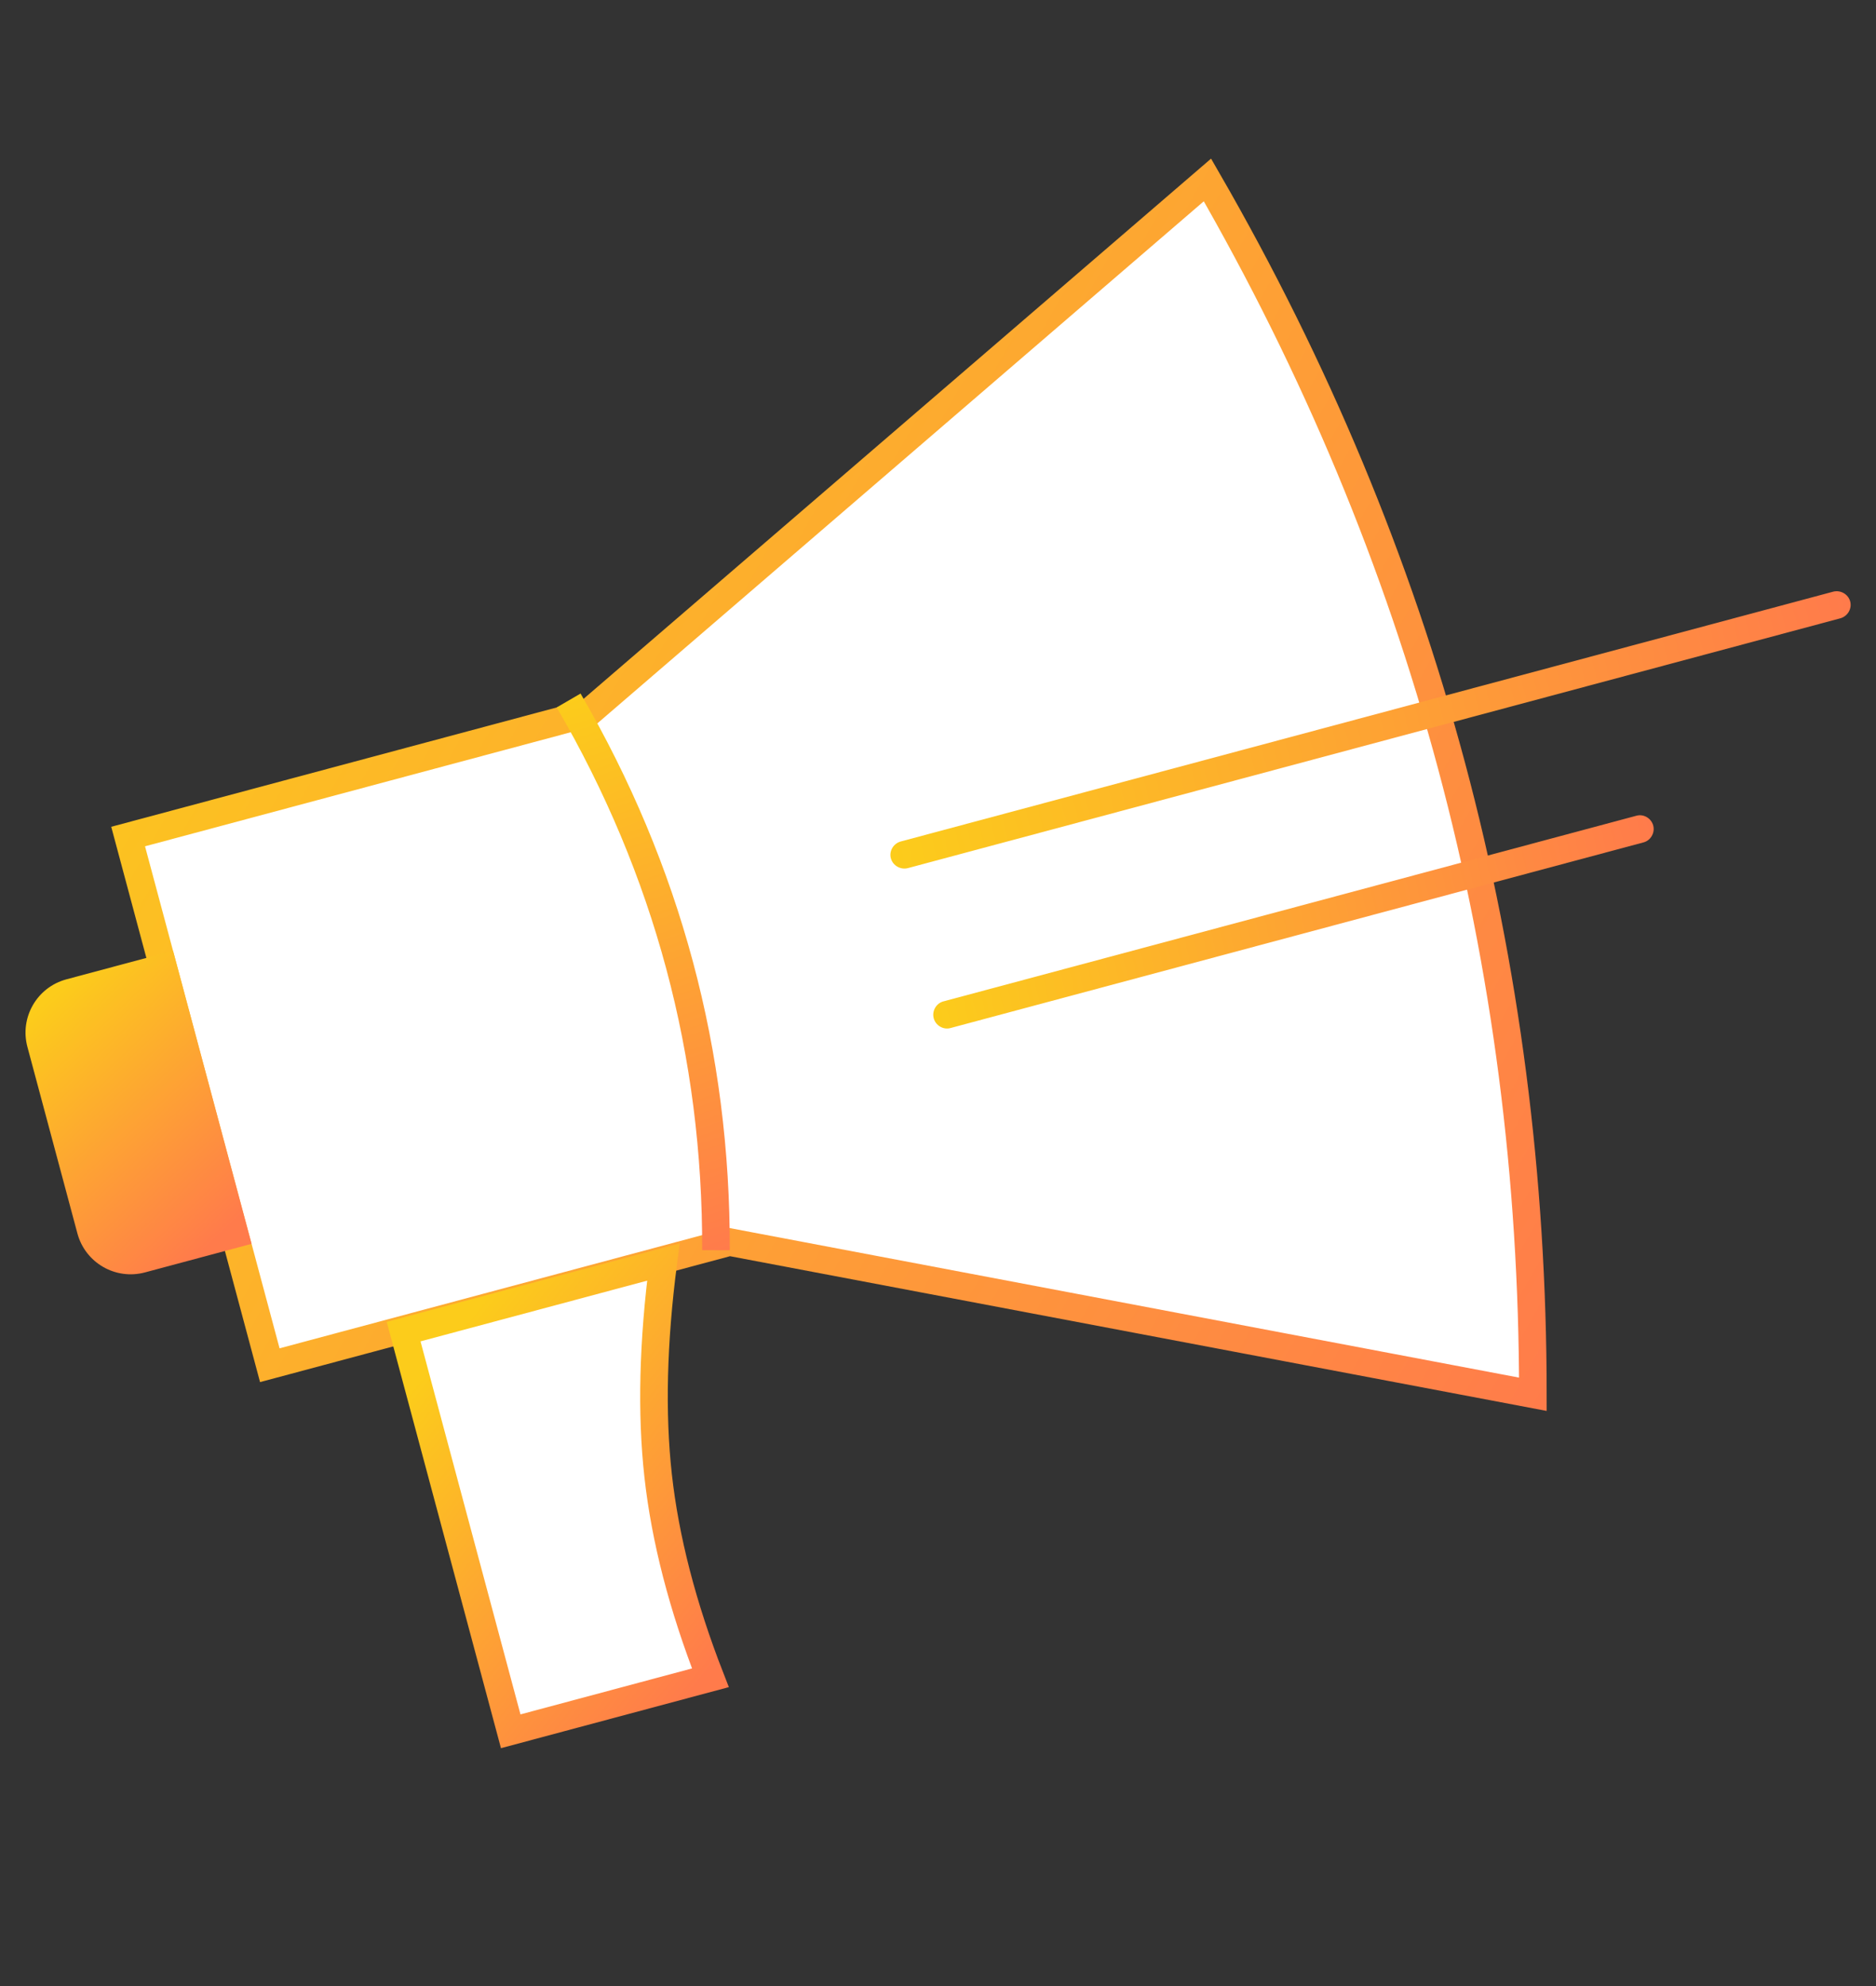
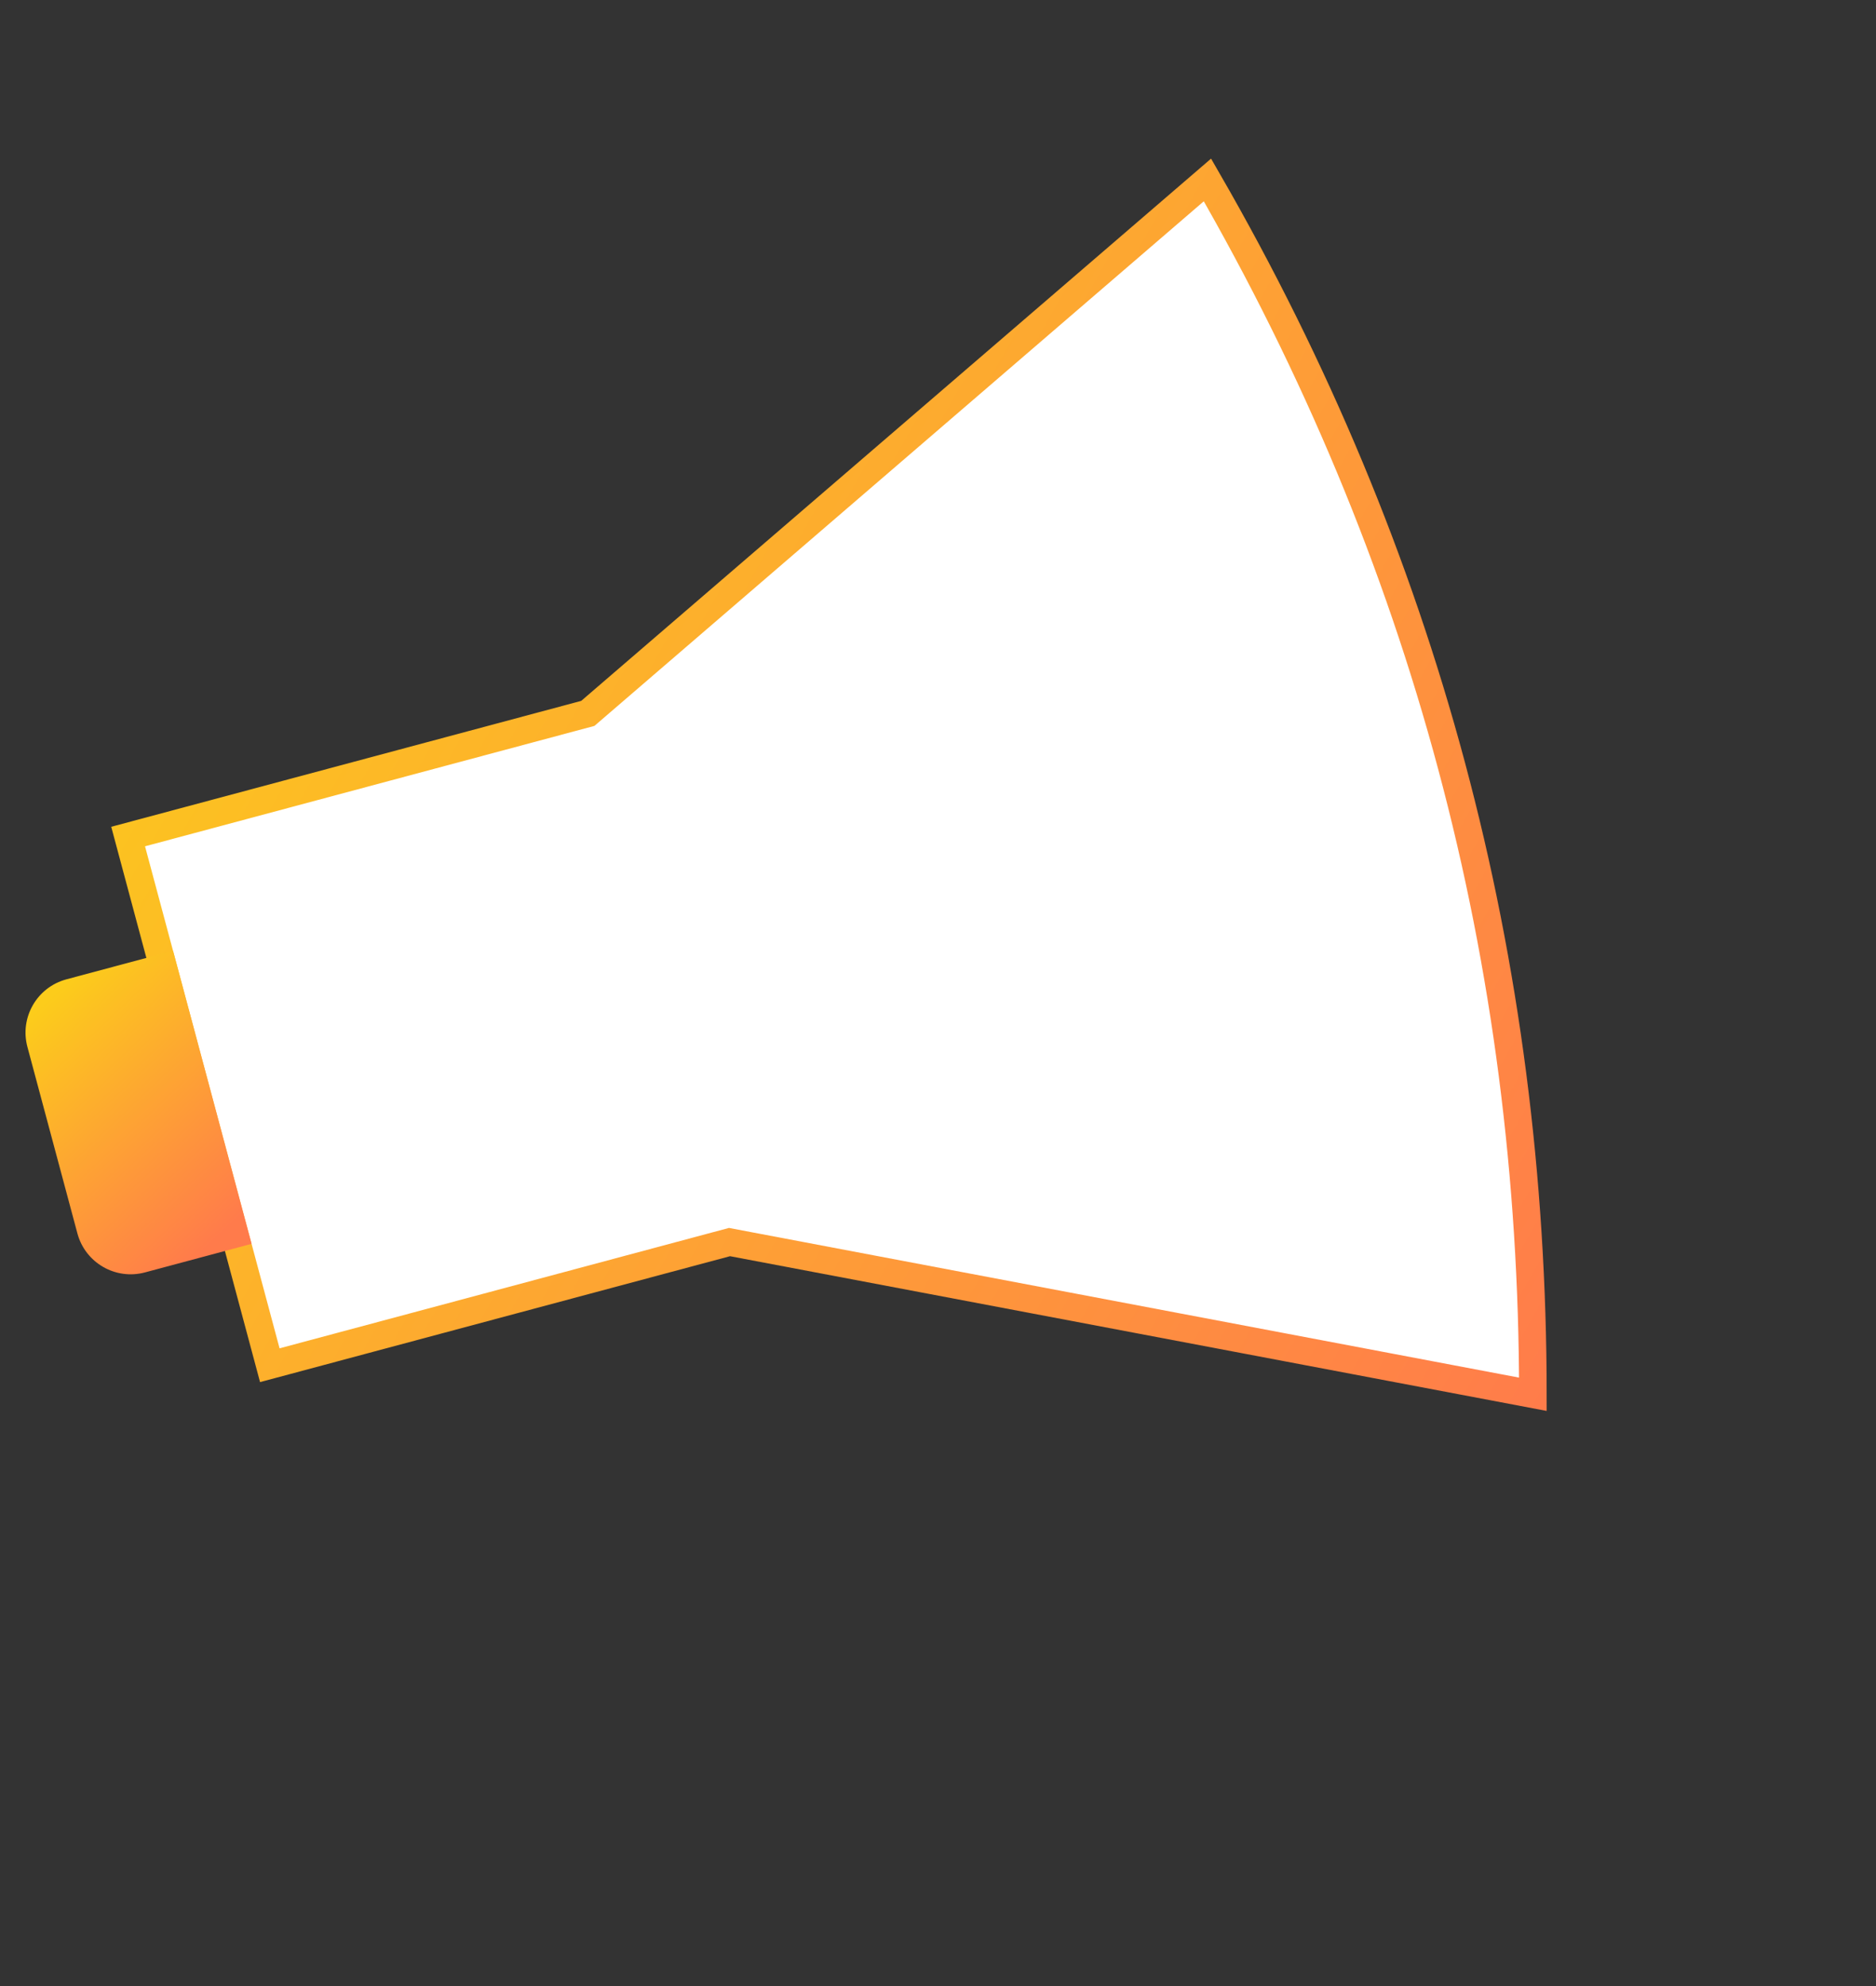
<svg xmlns="http://www.w3.org/2000/svg" width="68" height="72" viewBox="0 0 68 72">
  <rect x="0" y="0" width="68" height="72" fill="#333333" stroke="none" />
  <defs>
    <linearGradient id="5n5i5vaz2a" x1="0%" x2="100%" y1="2.062%" y2="97.938%">
      <stop offset="0%" stop-color="#FCCC1B" />
      <stop offset="100%" stop-color="#FF7B4B" />
    </linearGradient>
    <linearGradient id="cj79bpo5ub" x1="35.124%" x2="64.876%" y1="0%" y2="100%">
      <stop offset="0%" stop-color="#FCCC1B" />
      <stop offset="100%" stop-color="#FF7B4B" />
    </linearGradient>
    <linearGradient id="96b197xjkc" x1="0%" x2="100%" y1="49.961%" y2="50.039%">
      <stop offset="0%" stop-color="#FCCC1B" />
      <stop offset="100%" stop-color="#FF7B4B" />
    </linearGradient>
    <linearGradient id="en4isvdk2d" x1="0%" x2="100%" y1="49.931%" y2="50.069%">
      <stop offset="0%" stop-color="#FCCC1B" />
      <stop offset="100%" stop-color="#FF7B4B" />
    </linearGradient>
    <linearGradient id="ei07ahvm0e" x1="26.367%" x2="73.633%" y1="0%" y2="100%">
      <stop offset="0%" stop-color="#FCCC1B" />
      <stop offset="100%" stop-color="#FF7B4B" />
    </linearGradient>
    <linearGradient id="4vrhydcidf" x1="49.77%" x2="50.23%" y1="0%" y2="100%">
      <stop offset="0%" stop-color="#FCCC1B" />
      <stop offset="100%" stop-color="#FF7B4B" />
    </linearGradient>
  </defs>
  <g fill="none" fill-rule="evenodd">
    <g>
      <g>
        <g>
          <g>
            <g>
              <path fill="#FFF" stroke="url(#5n5i5vaz2a)" d="M49.45.712C51.482 8.308 52.5 15.904 52.5 23.5s-1.017 15.192-3.05 22.788h0l-26.7-12.867H5.5V13.579h17.25z" transform="translate(-538 -1583) translate(0 1301) translate(119 266) translate(414 16) rotate(-15 71.18 6.213)" />
-               <path fill="url(#cj79bpo5ub)" d="M2 18h4v11H2c-1.105 0-2-.895-2-2v-7c0-1.105.895-2 2-2z" transform="translate(-538 -1583) translate(0 1301) translate(119 266) translate(414 16) rotate(-15 71.18 6.213)" />
-               <path fill="url(#96b197xjkc)" d="M32 21.5c0-.276.23-.5.509-.5H67.49c.281 0 .509.232.509.5 0 .276-.23.5-.509.5H32.51c-.281 0-.509-.232-.509-.5z" transform="translate(-538 -1583) translate(0 1301) translate(119 266) translate(414 16) rotate(-15 71.18 6.213)" />
-               <path fill="url(#en4isvdk2d)" d="M32 27.5c0-.276.233-.5.492-.5h26.016c.272 0 .492.232.492.5 0 .276-.233.5-.492.5H32.492c-.272 0-.492-.232-.492-.5z" transform="translate(-538 -1583) translate(0 1301) translate(119 266) translate(414 16) rotate(-15 71.18 6.213)" />
-               <path fill="#FFF" stroke="url(#ei07ahvm0e)" d="M20.247 33.5c-1.115 2.705-1.843 5.18-2.186 7.424-.35 2.287-.373 4.812-.068 7.576h0H10.5v-15z" transform="translate(-538 -1583) translate(0 1301) translate(119 266) translate(414 16) rotate(-15 71.18 6.213)" />
-               <path stroke="url(#4vrhydcidf)" d="M22.2 12.947c.933 3.439 1.4 6.878 1.4 10.316 0 3.439-.467 6.877-1.4 10.316" transform="translate(-538 -1583) translate(0 1301) translate(119 266) translate(414 16) rotate(-15 71.18 6.213)" />
+               <path fill="url(#cj79bpo5ub)" d="M2 18h4v11H2c-1.105 0-2-.895-2-2v-7c0-1.105.895-2 2-2" transform="translate(-538 -1583) translate(0 1301) translate(119 266) translate(414 16) rotate(-15 71.18 6.213)" />
            </g>
          </g>
        </g>
      </g>
    </g>
  </g>
</svg>